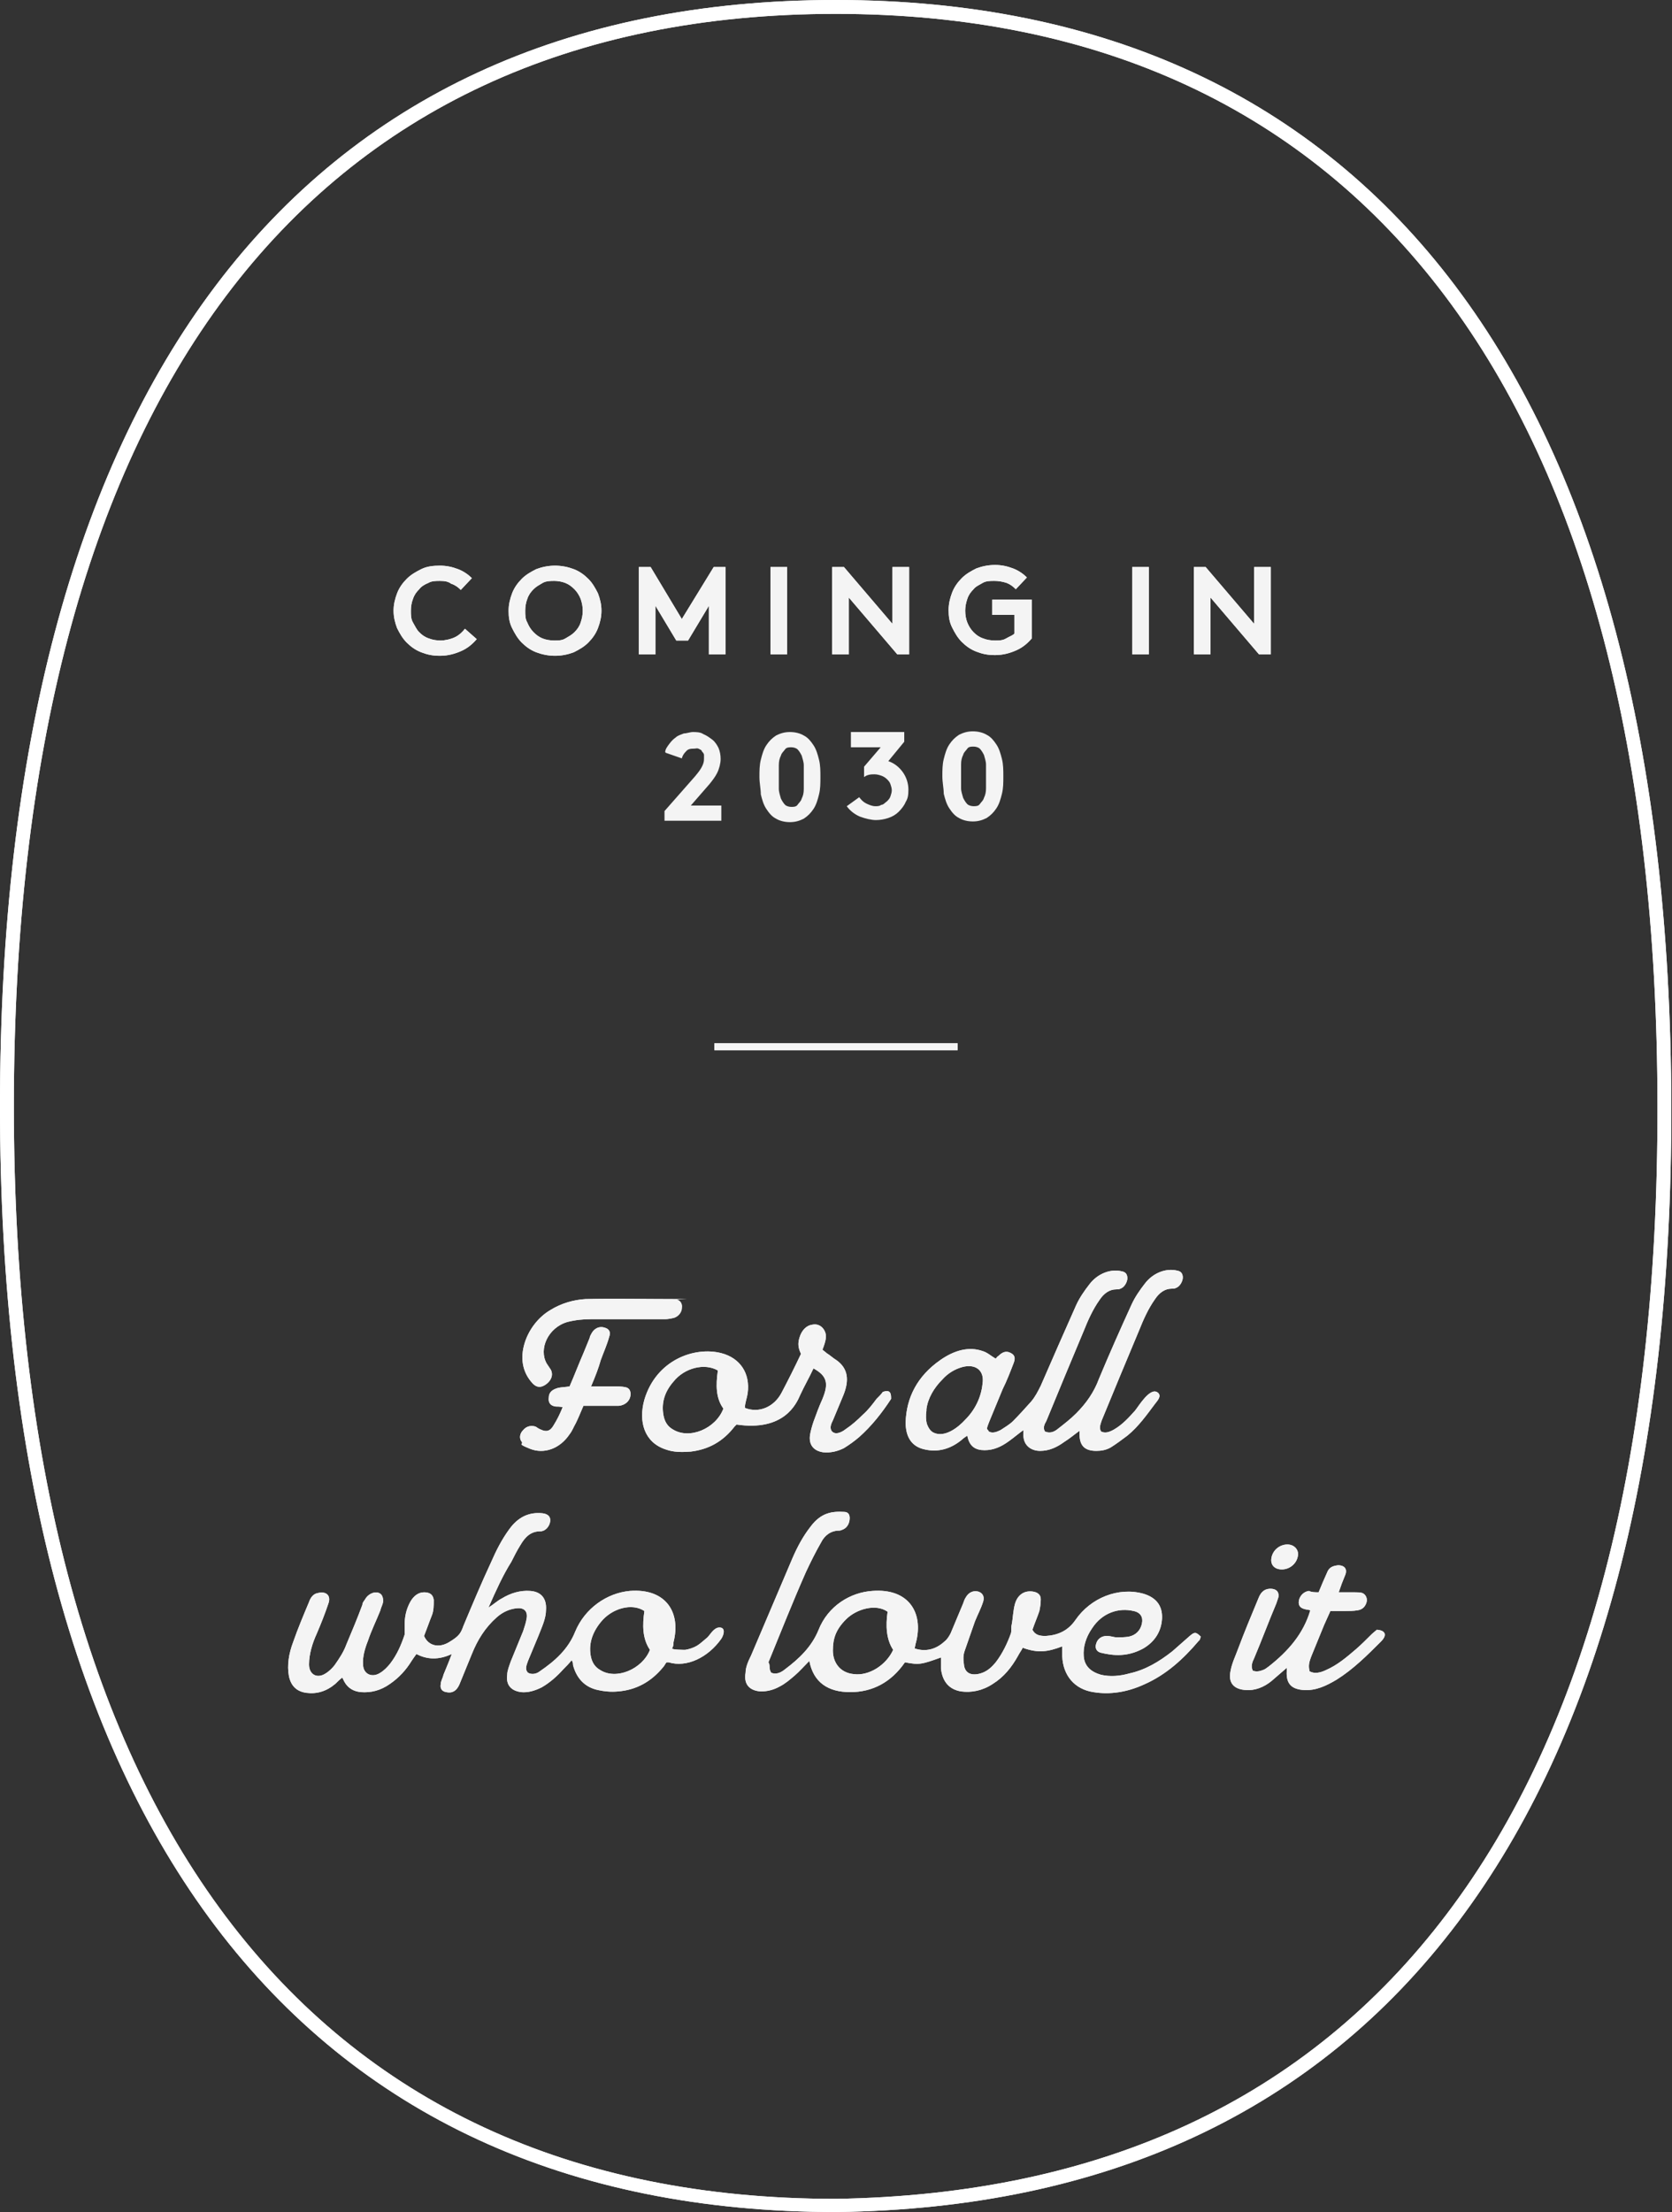
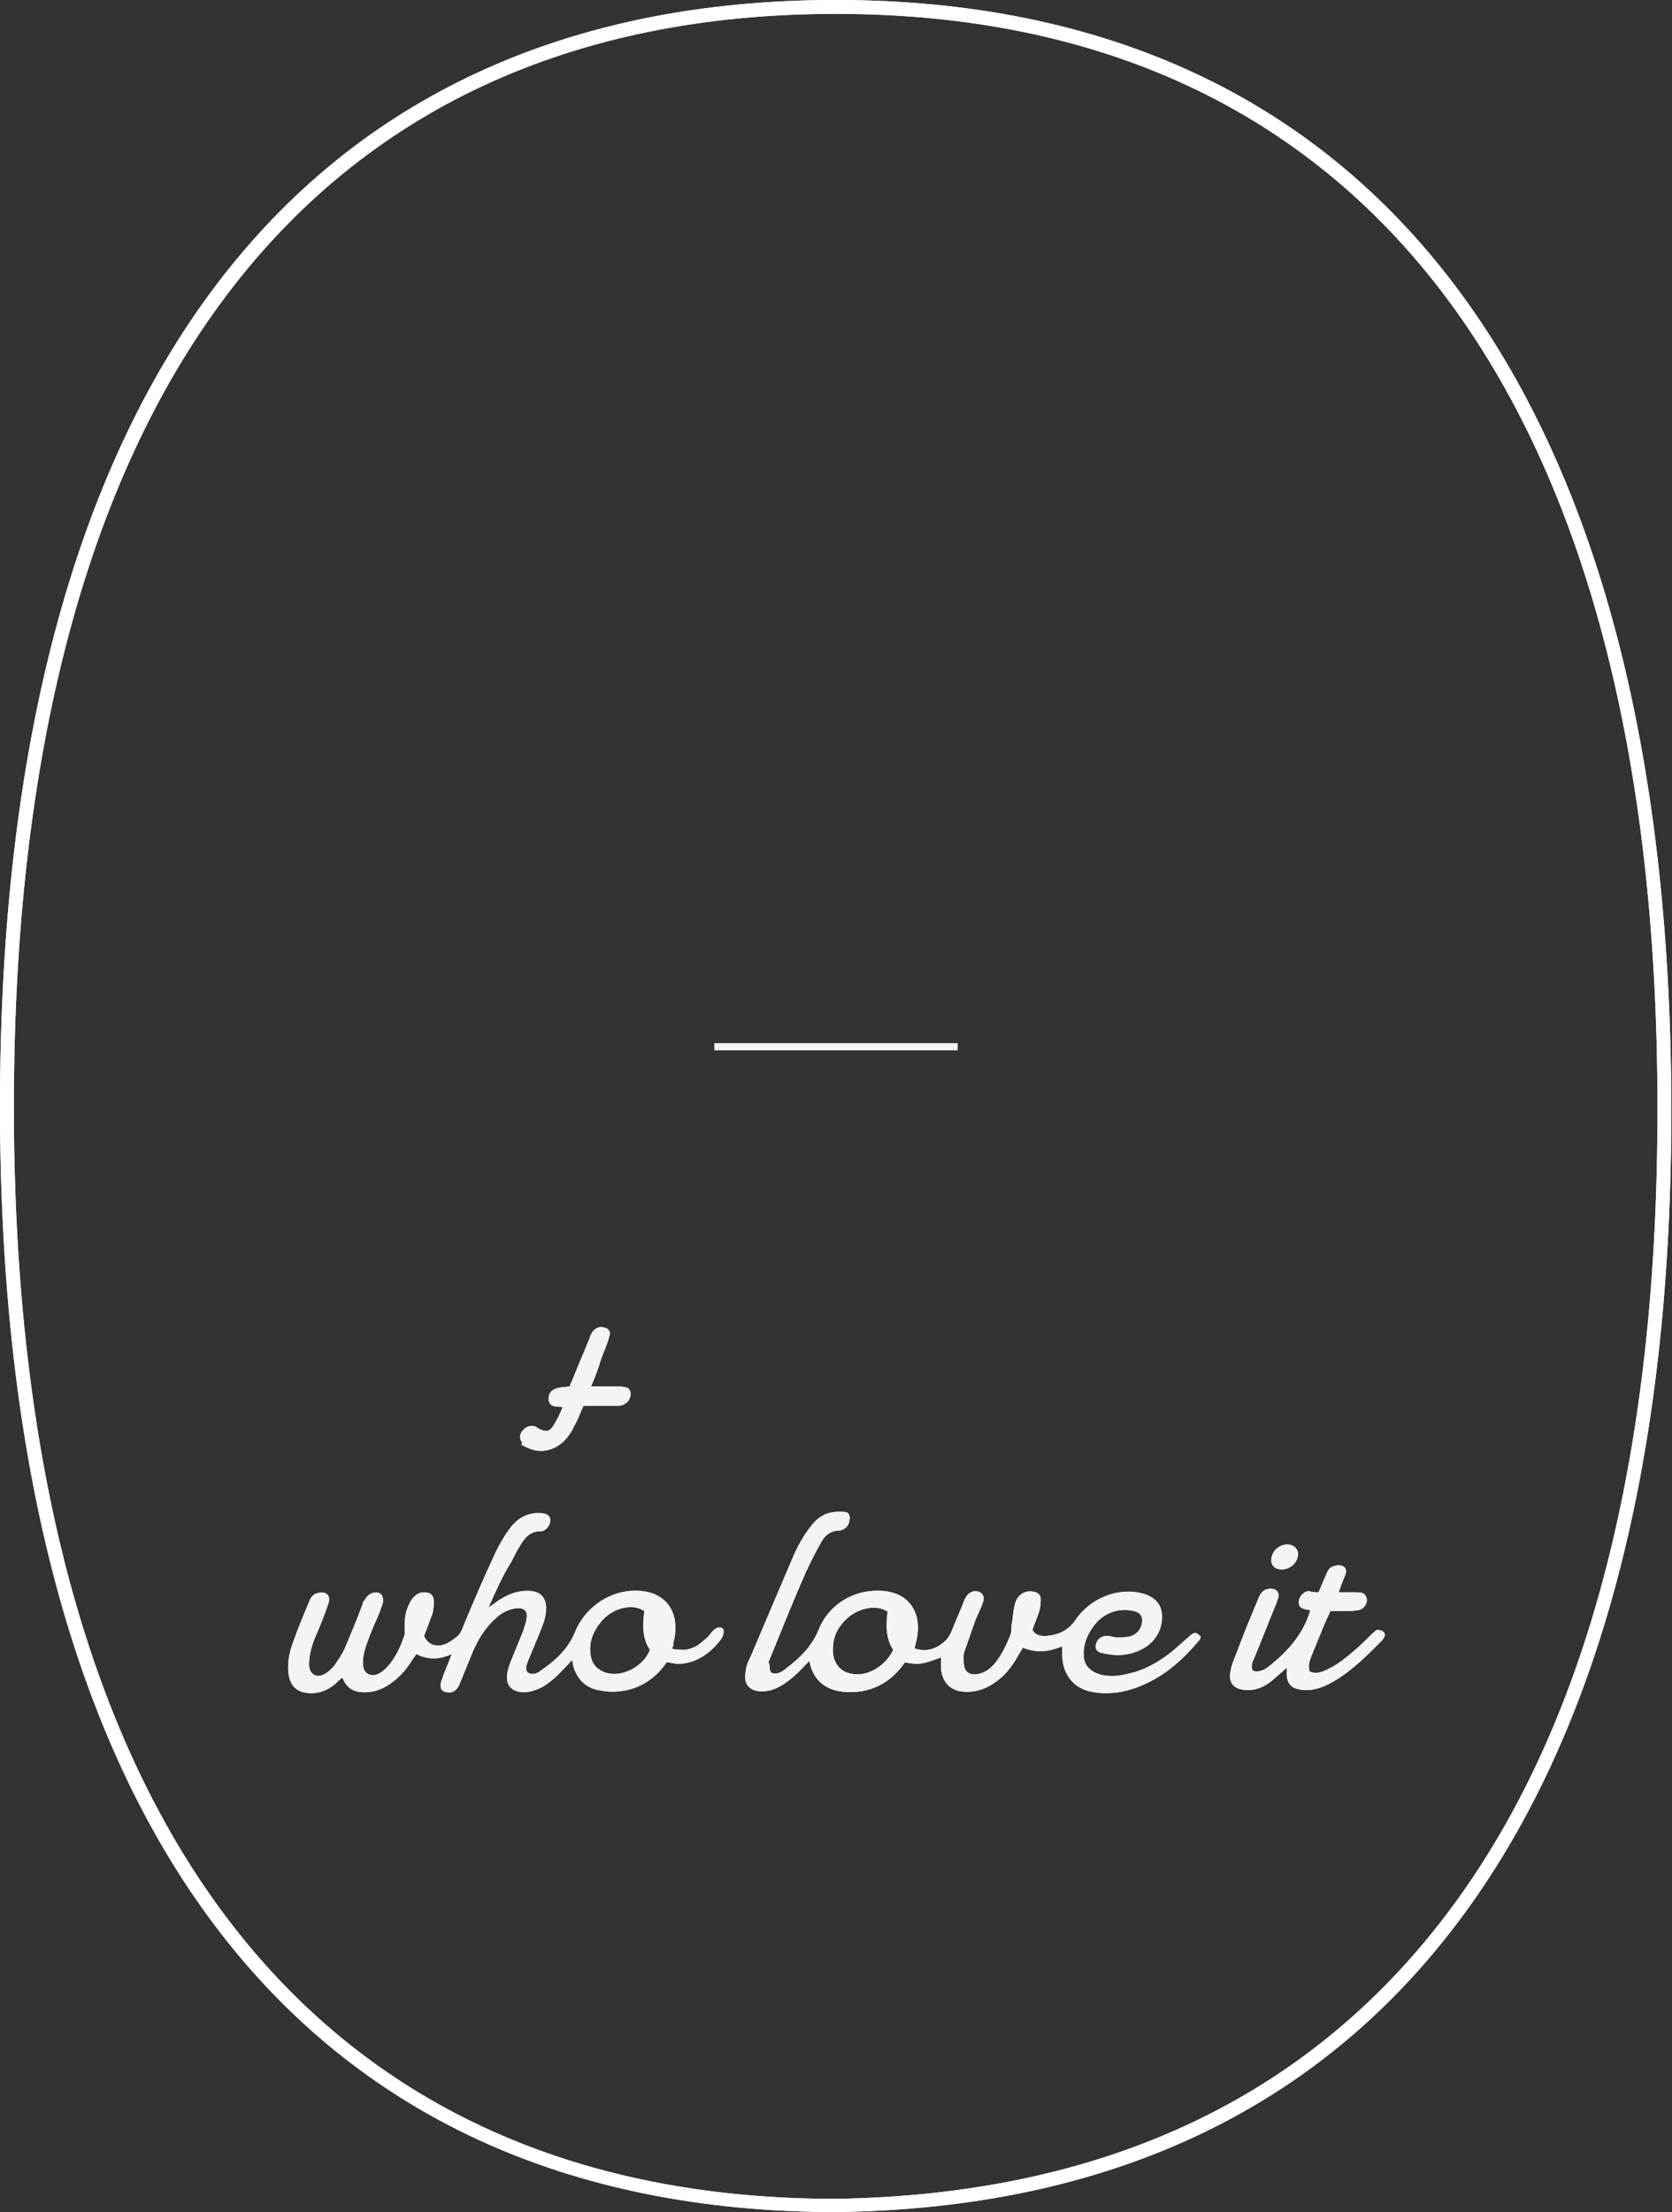
<svg xmlns="http://www.w3.org/2000/svg" version="1.1" viewBox="0 0 241.3 319.1">
  <rect x="0" y="0" width="241.3" height="319.1" fill="#333333" stroke="none" />
  <defs>
    <style>
      .cls-1 {
        fill: #f4f4f4;
      }

      .cls-2 {
        fill: none;
        stroke: #f4f4f4;
        stroke-miterlimit: 10;
      }

      .cls-3 {
        fill: #fff;
      }
    </style>
  </defs>
  <g>
    <g id="Layer_1">
      <path class="cls-2" d="M103.1,151h35.1" />
-       <path class="cls-1" d="M63.5,83.8c-.6,0-1.2,0-1.7.3-.5.2-1,.5-1.3.9-.4.4-.7.8-.9,1.4-.2.5-.3,1.1-.3,1.7s0,1.2.3,1.7.5,1,.9,1.4.8.7,1.4.9c.5.2,1.1.3,1.7.3s1.5-.2,2.1-.5,1.1-.8,1.4-1.2l1.7,1.5c-.6.7-1.3,1.3-2.2,1.7s-1.9.7-3.1.7-1.9-.2-2.7-.5-1.5-.8-2.1-1.4-1-1.3-1.4-2.1c-.3-.8-.5-1.6-.5-2.5s.2-1.7.5-2.5.8-1.5,1.4-2.1,1.3-1,2.1-1.4,1.7-.5,2.7-.5,1.8.2,2.6.5,1.5.8,2,1.3l-1.6,1.7c-.4-.4-.8-.7-1.4-.9-.4-.3-.9-.4-1.6-.4ZM73.4,88.1c0-.9.2-1.7.5-2.5s.8-1.5,1.4-2.1,1.3-1,2.1-1.4c.8-.3,1.7-.5,2.7-.5s1.9.2,2.7.5c.8.3,1.5.8,2.1,1.4s1,1.3,1.4,2.1c.3.8.5,1.6.5,2.5s-.2,1.7-.5,2.5-.8,1.5-1.4,2.1-1.3,1-2.1,1.4c-.8.3-1.7.5-2.7.5s-1.9-.2-2.7-.5c-.8-.3-1.5-.8-2.1-1.4s-1-1.3-1.4-2.1-.5-1.6-.5-2.5ZM75.8,88.1c0,.6,0,1.2.3,1.7.2.5.5,1,.9,1.4s.8.7,1.3.9,1.1.3,1.7.3,1.1,0,1.6-.3.9-.5,1.3-.9.7-.8.9-1.4.3-1.1.3-1.7-.1-1.1-.3-1.7c-.2-.5-.5-1-.9-1.4s-.8-.7-1.3-.9-1.1-.3-1.6-.3-1.2,0-1.7.3-.9.5-1.3.9-.7.8-.9,1.4c-.2.5-.3,1.1-.3,1.7ZM98.4,89.3l4.6-7.5h1.7v12.6h-2.4v-7l-3,5h-1.7l-3-5v7h-2.4v-12.6h1.7s4.5,7.5,4.5,7.5ZM111.2,81.8h2.4v12.6h-2.4v-12.6ZM120.1,81.8h1.7l7,8.2v-8.2h2.4v12.6h-1.7l-7-8.2v8.2h-2.4s0-12.6,0-12.6ZM143.5,83.8c-.6,0-1.2,0-1.7.3s-1,.5-1.3.9c-.4.4-.7.8-.9,1.4s-.3,1.1-.3,1.7.1,1.2.3,1.7.5,1,.9,1.4.8.7,1.4.9c.5.2,1.1.3,1.7.3s1.1,0,1.6-.3.9-.4,1.2-.7v-2.7h-3.2v-2.2h5.7v5.6c-.6.7-1.3,1.3-2.2,1.7-.9.4-1.9.7-3.1.7s-1.9-.2-2.7-.5-1.5-.8-2.1-1.4-1-1.3-1.4-2.1-.5-1.6-.5-2.5.2-1.7.5-2.5.8-1.5,1.4-2.1,1.3-1,2.1-1.4c.8-.3,1.7-.5,2.7-.5s1.8.2,2.6.5,1.5.8,2,1.3l-1.6,1.7c-.4-.4-.8-.7-1.3-.9-.6-.2-1.2-.3-1.8-.3h0ZM163.4,81.8h2.4v12.6h-2.4v-12.6ZM172.3,81.8h1.7l7,8.2v-8.2h2.4v12.6h-1.7l-7-8.2v8.2h-2.4v-12.6ZM75.7,193.8c.6-2,2-3.8,3.7-4.8,1.6-1,3.4-1.5,5.1-1.6,4.2-.1,8.4,0,12.6,0s.4,0,.6.1c.5.1.8.6.7,1.2,0,.6-.5,1.2-1.1,1.4-.4.1-.9.2-1.3.2h-10.7c-1.1,0-2.2.1-3.4.4-2.8.8-4.2,3.9-3,6l.6.9c.4.8,0,1.6-.7,2.1-.7.5-1.3.5-1.9-.1-1.6-1.7-1.8-3.8-1.2-5.8h0ZM150.8,206.5c.7.3,1.3.1,1.9-.4.9-.7,1.8-1.4,2.6-2.2,1.5-1.5,2.6-3.1,3.3-5,1.5-3.6,3.1-7.2,4.7-10.7.5-1.1,1.2-2.1,1.9-3,1.2-1.6,3.1-2.3,4.7-1.9.6.1.8.5.8,1s-.4,1.3-1,1.5c-.2.1-.4.1-.6.1-1,0-1.8.6-2.4,1.5-1,1.4-1.7,3-2.3,4.5-1.8,4.3-3.6,8.6-5.4,13-.2.6-.4,1.1-.1,1.6.6.3,1.2.1,1.9-.3,1.2-.7,2.1-1.7,3-2.7.5-.6,2.2-3.5,3.3-2.6.6.5-.1,1.2-.4,1.6-1.2,1.6-2.4,3.3-4,4.6-.8.6-1.6,1.2-2.4,1.7-.7.4-1.4.5-2.1.5-1.7,0-2.4-.8-2.4-2.4v-.5c-.7.5-1.4,1.1-2.2,1.6-1.1.8-2.2,1.3-3.5,1.3s-2.5-.8-2.4-2.5v-.5c-.7.5-1.4,1.1-2.1,1.6-1.1.8-2.2,1.3-3.5,1.3s-2.2-.5-2.5-2.1c-.3.2-.6.4-.8.6-1.7,1.4-3.5,1.8-5.3,1.4-2-.4-2.8-1.9-2.8-3.9.1-3.6,1.7-6.7,5-9,2-1.4,4.1-2,6.1-1.3.7.2,1.2.7,1.9,1.1.1-.1.2-.3.4-.4.6-.6,1.1-.7,1.6-.5.7.3.9.7.6,1.5-.5,1.3-1,2.6-1.6,3.8-.6,1.5-1.3,3.1-1.9,4.6s-.3,1-.1,1.5c.5.3,1.1.1,1.7-.2.6-.4,1.3-.8,1.8-1.3.9-.9,1.7-1.8,2.6-2.8.6-.7,1-1.5,1.4-2.3,1.7-3.9,3.4-7.8,5.1-11.6.5-1.1,1.2-2.1,1.9-3,1.2-1.6,3.1-2.3,4.7-1.9.6.1.8.5.8,1s-.4,1.3-1,1.5c-.2.1-.4.1-.6.1-1,0-1.8.6-2.4,1.5-1,1.4-1.7,3-2.3,4.5-1.8,4.3-3.6,8.6-5.4,13-.3.5-.5,1-.2,1.5h0ZM133.7,203.3v.2c-.1.6-.1,1.4.1,2,.2.5.5,1,1,1.2,1.6.7,3.5-.8,4.5-1.9,1.4-1.4,2.3-3.2,2.5-5.2.3-1.9-1-2.9-2.9-2.4-1.1.3-2.1.9-2.9,1.8-1.2,1.2-2.1,2.7-2.3,4.3h0ZM127.4,200.8c-.2.3-.5.6-.9,1-.6.8-1.2,1.6-2,2.3-.8.8-1.6,1.5-2.5,2.1-.5.4-1.5.9-2,.2-.3-.5,0-1.1.2-1.5l1.5-3.6c.9-2.2.7-3.9-1-5.1-.5-.3-.9-.7-1.4-1-.2-.2-.4-.3-.6-.5.5-1.3.6-1.9.4-2.5-.3-.8-1-1.3-1.9-1.1-.8.1-1.5.8-1.8,1.8-.3.9-.2,1.6.2,2.4-.9,1.9-1.8,3.7-2.8,5.6-1.1,2.1-3.3,3-5.3,2.2,0-.7.3-1.4.4-2.1.4-2.9-1.1-5.1-3.8-5.8-3.9-1-9.4,1-11.1,6.7-.9,3.2,0,6.2,3.1,7.2,1.1.4,2.3.4,3.6.3,2.5-.3,4.6-1.4,6.3-3.6l.3-.3c6.8,1,8.6-2.9,9.2-4.3.6-1.3,1.3-2.5,1.9-3.8,2,1.1,2.2,2.2,1.3,4.4-.5,1.1-.9,2.2-1.3,3.3-.2.6-.4,1.3-.5,1.9-.2,1.4.5,2.3,1.9,2.5,1,.1,2-.1,3-.6.8-.5,1.5-1,2.2-1.6,1.8-1.6,3.3-3.5,4.6-5.5v-.2c0-.9-.4-1.1-1.2-.8h0ZM97.1,206.2c-.7-.4-1.1-1-1.3-1.8-.4-1.8,0-3.5,1.4-5.1,1.6-2,4.5-2.7,6.4-1.6-.3,2.1-.3,4,.8,5.5-1.1,2.9-4.9,4.5-7.3,3h0ZM96,108.5c0-.4.3-.8.6-1.2.3-.4.6-.7.9-.9.3-.3.7-.4,1.2-.6.4,0,.9-.2,1.3-.2s1.1,0,1.5.3c.5.2.9.5,1.3.8s.7.8.9,1.2c.2.5.3,1,.3,1.6s-.2,1.4-.5,2-.7,1.1-1.1,1.6l-2.7,3.1h4.4v2.2h-8.2v-1.4l4.4-5c.5-.6.8-1,1-1.4s.3-.7.3-1.1,0-.4,0-.6-.2-.4-.3-.5c0-.2-.3-.3-.5-.4s-.4,0-.7,0-.8,0-1.1.4c-.3.3-.5.6-.6,1l-2.3-.8ZM109.6,112.1c0-.9,0-1.7.2-2.5.2-.8.4-1.5.8-2.1s.8-1,1.4-1.4c.6-.3,1.2-.5,2-.5s1.5.2,2,.5c.6.3,1,.8,1.4,1.4s.6,1.3.8,2.1c.2.8.2,1.6.2,2.5s0,1.7-.2,2.5c-.2.8-.4,1.5-.8,2.1s-.8,1-1.4,1.4c-.6.3-1.2.5-2,.5s-1.5-.2-2-.5c-.6-.3-1-.8-1.4-1.4s-.6-1.3-.8-2.1c0-.8-.2-1.6-.2-2.5ZM116,112.1c0-.6,0-1.1,0-1.7,0-.5-.2-1-.3-1.4-.2-.4-.4-.7-.6-.9s-.6-.3-.9-.3-.7,0-.9.3-.5.5-.6.9c-.2.4-.3.8-.3,1.4,0,.5,0,1.1,0,1.7s0,1.2,0,1.7.2,1,.3,1.4c.2.4.4.7.6.9s.6.3.9.3.7,0,.9-.3.5-.5.6-.9c.2-.4.3-.8.3-1.4s0-1.1,0-1.7ZM124,115c.3.4.6.7,1,.9.4.2.9.4,1.3.4s.6,0,.9-.2c.3,0,.5-.3.8-.5.2-.2.4-.4.5-.7.1-.3.2-.6.2-.9s-.1-.6-.2-.9c-.1-.3-.3-.5-.5-.7s-.5-.4-.8-.5-.6-.2-1-.2-1,0-1.5.4v-1.5l2.4-2.8h-4.3v-2.2h7.7v1.4l-2.3,2.8c.9.3,1.6.9,2.1,1.6s.8,1.6.8,2.5-.1,1.3-.4,1.8c-.2.5-.6,1-1,1.4s-.9.7-1.5.9c-.6.2-1.2.3-1.8.3s-1.5-.2-2.3-.5c-.7-.3-1.4-.8-1.9-1.5l1.8-1.3h0ZM136,112c0-.9,0-1.7.2-2.5.2-.8.4-1.5.8-2.1s.8-1,1.4-1.4c.6-.3,1.2-.5,2-.5s1.5.2,2,.5c.6.3,1,.8,1.4,1.4s.6,1.3.8,2.1c.2.8.2,1.6.2,2.5s0,1.7-.2,2.5c-.2.8-.4,1.5-.8,2.1s-.8,1-1.4,1.4c-.6.3-1.2.5-2,.5s-1.5-.2-2-.5c-.6-.3-1-.8-1.4-1.4s-.6-1.3-.8-2.1c0-.8-.2-1.6-.2-2.5ZM142.3,112c0-.6,0-1.1,0-1.7,0-.5-.2-1-.3-1.4-.2-.4-.4-.7-.6-.9s-.6-.3-.9-.3-.7,0-.9.3-.5.5-.6.9c-.2.4-.3.8-.3,1.4,0,.5,0,1.1,0,1.7s0,1.2,0,1.7.2,1,.3,1.4c.2.4.4.7.6.9s.6.3.9.3.7,0,.9-.3.5-.5.6-.9c.2-.4.3-.8.3-1.4s0-1.1,0-1.7Z" />
      <path class="cls-1" d="M85.3,200h3.3c.5,0,1.1,0,1.6.1.6.1.8.5.8,1,0,.9-.7,1.6-1.7,1.7h-5.1c-.4.9-.7,1.7-1.1,2.5-.3.5-.5,1.1-.9,1.6-1.4,2.1-3.7,2.9-5.7,2.1s-.9-.6-1.2-1c-.4-.5-.3-1.2.2-1.7.5-.6,1.2-.7,1.8-.5.2.1.4.3.7.4.8.4,1.4.3,1.9-.6.5-.8.9-1.6,1.3-2.6-.4-.1-.7-.1-1-.1-.8-.1-1.1-.6-1-1.3,0-.8.6-1.2,1.4-1.4.5-.1,1-.1,1.6-.2.7-1.6,1.3-3.2,2-4.8.3-.7.6-1.5.9-2.2,0-.2.2-.5.3-.7.4-.7,1.1-1,1.8-.8.7.2,1,.6.7,1.4-.3,1.1-.8,2.2-1.2,3.3-.3,1.1-.8,2.4-1.4,3.8h0ZM111.3,241.3c.7.3,1.4,0,2-.5,2-1.5,3.8-3.2,4.8-5.6,1.4-3.6,4.7-5.5,7.8-5.7,5.2-.4,7.4,3.1,6.3,7.4-.1.3-.1.5-.2.9,1.5.5,3,.2,4.3-1,.4-.3.7-.8.9-1.2.6-1.4,1.2-2.9,1.8-4.3.1-.3.2-.6.4-.9.4-.7,1.1-1,1.8-.8.6.2.9.7.7,1.4-.3,1-.8,1.9-1.2,2.9-.5,1.4-1,2.9-1.5,4.3-.2.6-.2,1.2-.1,1.8.1,1.6,1.4,1.8,2.7,1.3.8-.3,1.4-.9,1.9-1.5,1-1.3,1.7-2.8,2.2-4.2.1-.4,0-.8.1-1.2.2-1,.2-2.1.5-3.1.4-1.3,1.4-1.9,2.6-1.7.6.1,1.1.4,1.1,1.1s-.1,1.2-.2,1.7c-.3.9-.7,1.8-1,2.7.4.8,1.1.9,1.9.9,1.7-.1,3.2-.7,4.3-2.3,2.2-3.2,6.2-4.8,9.8-3.8,1.7.5,2.8,1.6,2.7,3.6-.1,1.8-1,3.3-2.7,4.3-2.2,1.2-4.2,1.1-6.2.6-.6-.2-.8-.7-.6-1.3.2-.7.8-1.1,1.5-1.1s1,.2,1.5.2,1.1,0,1.7-.1c1-.2,1.7-.9,1.9-1.9.2-.9-.2-1.6-1.2-1.8-2.1-.5-4.5.2-6,2.5-.9,1.3-1.3,2.7-1.2,4,.1,1.5,1.1,2.3,2.5,2.7,1.3.3,2.7.2,4.1-.2,2.3-.5,4.3-1.7,6.2-3.2.8-.7,1.6-1.4,2.5-2.2.7-.6.9-.6,1.6.1-.1.2-.1.5-.3.6-2.2,2.6-4.7,4.9-7.9,6.3-2.4,1.1-4.9,1.5-7.3,1.1-2.7-.4-4.4-2.4-4.5-5.2v-1.4c-2.1.8-3.5,1-5.7.2-.2.4-.5.8-.7,1.2-.9,1.6-2,3-3.6,4-1.5,1-3.1,1.3-4.6,1.1-1.8-.3-2.7-1.5-2.9-3.3v-1.6c-2.8,1-3.1,1.1-5.2.7-2,2.9-4.7,4.3-7.9,4.3s-5.3-1.4-5.9-4.5c-.7.7-1.4,1.5-2.1,2.1s-1.4,1.2-2.2,1.6c-.9.5-1.8.7-2.7.7-1.6-.1-2.5-1-2.2-2.7,0-.8.4-1.7.8-2.5l6-14.1c.7-1.6,1.5-3.1,2.6-4.5,1.5-2,3.1-2.2,4.8-2.1.7,0,.9.5.8,1.2s-.5,1.2-1.1,1.4c0,0-.2.1-.4.1-1.2,0-2.1.7-2.6,1.7-.8,1.4-1.5,2.8-2.2,4.3-1.9,4.3-3.6,8.6-5.4,13,.3.4,0,.9.4,1.5h0ZM128.1,232.5c-1.7-1.2-4.5-.4-6,1.1s-1.9,2.8-1.9,4.5,1,3.2,3,3.4c2.2.3,4.7-1.3,5.7-3.5-1-1.5-1.1-3.5-.8-5.5ZM70.5,231.9c.8-.5,1.3-1,1.9-1.3,1.3-.8,2.7-1.2,4.1-1.1,1.6.1,2.4,1.1,2.3,2.7,0,1.3-.6,2.5-1.1,3.8l-1.5,3.6c-.2.6-.5,1.2,0,1.7.5.3,1.2.2,1.7-.2,2.2-1.5,4.1-3.2,5.1-5.7,1.4-3.4,4.6-5.6,7.9-5.9,5.2-.4,7.4,3.1,6.3,7.4,0,.3,0,.5-.2.9,0,.2,1.7.2,1.9.2.6-.1,1.2-.3,1.7-.6s1-.8,1.5-1.2c.4-.4.8-1.2,1.5-1.4,1.2-.2.9,1,.5,1.6-1.9,2.7-5,4.2-7.6,3.4h-.3c-.2.2-.3.5-.5.7-1.8,2.2-4,3.3-6.5,3.5-1,.1-2,0-2.9-.2-1.9-.4-3.1-1.7-3.6-3.6,0-.2,0-.4-.2-.7-.4.5-.8.9-1.2,1.3-.9,1-1.9,1.9-3.1,2.6-1,.5-2,.8-3,.7-1.5-.2-2.2-1.1-2-2.5,0-.6.3-1.3.5-1.9.6-1.5,1.2-2.9,1.8-4.4.2-.6.4-1.2.5-1.8.2-1.1-.4-1.6-1.4-1.5s-2,.5-2.9,1.3c-1.7,1.5-2.8,3.3-3.6,5.3-.6,1.5-1.2,2.9-1.8,4.4-.4.9-1,1.3-1.9,1.1-.6-.1-.9-.5-.8-1.1,0-.5.3-.9.4-1.4.4-1,.8-1.9,1.2-3-1.9.9-3.6.8-5.1,0-.3.4-.5.7-.7,1-.8,1.3-1.8,2.4-3.1,3.3-1.4,1-2.8,1.3-4.2,1.2-1.1-.1-1.9-.6-2.4-1.5l-.3-.6c-.4.3-.7.6-1,.9-1.3,1.1-2.7,1.5-4.2,1.3-1.4-.2-2.2-1-2.5-2.4-.3-1.6,0-3.3.6-4.9.7-2,1.5-3.9,2.3-5.8.2-.6.6-1.2,1.3-1.3,1.2-.3,1.9.4,1.5,1.5-.5,1.5-1.1,3-1.7,4.4-.6,1.3-1.1,2.9-1.1,4.4s1.2,2.1,2.4,1.3c.5-.3,1-.8,1.3-1.2.7-1,1.3-1.9,1.7-3,.8-1.9,1.6-3.8,2.3-5.7,0-.3.2-.5.4-.8.5-.9,1.7-1.3,2.3-.7.2.2.3.6.3.9,0,.5-.3.9-.4,1.4-.6,1.5-1.3,2.9-1.8,4.4-.4,1-.8,2.3-.7,3.4,0,1.4,1.3,2,2.5,1.2.5-.3,1-.8,1.4-1.3,1-1.3,1.6-2.7,2.1-4.2,0-.5,0-.9,0-1.4,0-1.1.2-2.2.8-3.3.5-.9,1.2-1.4,2-1.4s1.3.3,1.4,1.1c0,.8,0,1.6-.3,2.3-.4,1-.7,1.9-1.1,2.9.6,1.4,2.1,1.8,3.6.9s1.7-1.3,2.1-2.4c1.3-3.1,2.6-6.2,4-9.2.7-1.6,1.5-3.2,2.6-4.7,1.3-1.8,2.9-2.5,4.8-2.3.8.1,1.2.5,1.1,1.2s-.7,1.4-1.4,1.4c-1.4,0-2.2.8-2.9,2-.5.8-.9,1.6-1.3,2.4-1.2,1.9-2.2,4.1-3.3,6.6h0ZM93.8,238c-1.1-1.6-1.1-3.6-.8-5.6-1.8-1.2-4.7-.4-6.3,1.6-1.3,1.6-1.8,3.3-1.4,5.1.2.8.6,1.4,1.3,1.8,2.3,1.5,6.1-.1,7.2-2.9h0ZM190.3,229.7c.4-1,.8-1.9,1.2-2.8.3-.8.8-1,1.6-1.1,1,0,1.4.6,1,1.5-.3.7-.6,1.5-.9,2.4h2.3c.4,0,.8,0,1.1.1.5.2.8.8.6,1.4-.2.6-.6,1-1.3,1.1-.6.1-1.2.1-1.8.1h-2.1c-.3.7-.6,1.3-.9,2-.6,1.5-1.2,2.9-1.8,4.4-.4,1-.5,1.5-.3,2.3.7.4,1.6.2,2.4-.2,1.6-.7,2.9-1.8,4.3-3,.8-.7,1.5-1.4,2.2-2.1.3-.3.6-.5.8-.7,1.3.1,1.5.8.6,1.7-2,2-4,4-6.4,5.5-1.5.9-3,1.6-4.7,1.5-1.8-.1-2.6-.9-2.5-2.7v-.5c-.8.7-1.5,1.3-2.2,1.9-1.1.9-2.4,1.4-3.7,1.3-1.7-.1-2.6-1-2.2-2.8.2-1.1.7-2.1,1.1-3.2.9-2.4,1.9-4.8,2.9-7.2.4-1.1,1.1-1.5,2-1.4.7.1,1,.5.9,1.2l-.3.9c-1.1,2.6-2.1,5.3-3.2,7.9-.3.6-.5,1.2-.2,1.8.5.2,1,.1,1.5-.1.3-.1.5-.3.8-.5,2.8-2.2,5-4.7,6-8.1-.3-.1-.6-.1-.9-.2-.7-.2-.9-.7-.7-1.4.2-.6.7-1.1,1.4-1.2.4.2.9.2,1.4.2h0ZM185.8,222.8c1,0,1.7.8,1.5,1.7-.2,1.1-1.2,1.9-2.3,1.9s-1.7-.7-1.5-1.7c.2-1.1,1.2-1.9,2.3-1.9Z" />
      <path class="cls-3" d="M120.7,319.1C42.8,319.1,0,262.5,0,159.6S42.8,0,120.6,0s120.4,56.7,120.6,159.6c.1,50.9-10.3,90.5-30.8,117.7-20.5,27.2-50.7,41.3-89.7,41.8h0ZM120.6,2C44.1,2,2,58,2,159.6s42.1,157.6,118.6,157.6c38.4-.6,68-14.4,88.2-41.1,20.3-26.8,30.5-66,30.4-116.5,0-101.6-42.2-157.6-118.6-157.6Z" />
      <path class="cls-2" d="M103.1,151h35.1" />
-       <path class="cls-1" d="M63.5,83.8c-.6,0-1.2,0-1.7.3-.5.2-1,.5-1.3.9-.4.4-.7.8-.9,1.4-.2.5-.3,1.1-.3,1.7s0,1.2.3,1.7.5,1,.9,1.4.8.7,1.4.9c.5.2,1.1.3,1.7.3s1.5-.2,2.1-.5,1.1-.8,1.4-1.2l1.7,1.5c-.6.7-1.3,1.3-2.2,1.7s-1.9.7-3.1.7-1.9-.2-2.7-.5-1.5-.8-2.1-1.4-1-1.3-1.4-2.1c-.3-.8-.5-1.6-.5-2.5s.2-1.7.5-2.5.8-1.5,1.4-2.1,1.3-1,2.1-1.4,1.7-.5,2.7-.5,1.8.2,2.6.5,1.5.8,2,1.3l-1.6,1.7c-.4-.4-.8-.7-1.4-.9-.4-.3-.9-.4-1.6-.4ZM73.4,88.1c0-.9.2-1.7.5-2.5s.8-1.5,1.4-2.1,1.3-1,2.1-1.4c.8-.3,1.7-.5,2.7-.5s1.9.2,2.7.5c.8.3,1.5.8,2.1,1.4s1,1.3,1.4,2.1c.3.8.5,1.6.5,2.5s-.2,1.7-.5,2.5-.8,1.5-1.4,2.1-1.3,1-2.1,1.4c-.8.3-1.7.5-2.7.5s-1.9-.2-2.7-.5c-.8-.3-1.5-.8-2.1-1.4s-1-1.3-1.4-2.1-.5-1.6-.5-2.5ZM75.8,88.1c0,.6,0,1.2.3,1.7.2.5.5,1,.9,1.4s.8.7,1.3.9,1.1.3,1.7.3,1.1,0,1.6-.3.9-.5,1.3-.9.7-.8.9-1.4.3-1.1.3-1.7-.1-1.1-.3-1.7c-.2-.5-.5-1-.9-1.4s-.8-.7-1.3-.9-1.1-.3-1.6-.3-1.2,0-1.7.3-.9.5-1.3.9-.7.8-.9,1.4c-.2.5-.3,1.1-.3,1.7ZM98.4,89.3l4.6-7.5h1.7v12.6h-2.4v-7l-3,5h-1.7l-3-5v7h-2.4v-12.6h1.7s4.5,7.5,4.5,7.5ZM111.2,81.8h2.4v12.6h-2.4v-12.6ZM120.1,81.8h1.7l7,8.2v-8.2h2.4v12.6h-1.7l-7-8.2v8.2h-2.4s0-12.6,0-12.6ZM143.5,83.8c-.6,0-1.2,0-1.7.3s-1,.5-1.3.9c-.4.4-.7.8-.9,1.4s-.3,1.1-.3,1.7.1,1.2.3,1.7.5,1,.9,1.4.8.7,1.4.9c.5.2,1.1.3,1.7.3s1.1,0,1.6-.3.9-.4,1.2-.7v-2.7h-3.2v-2.2h5.7v5.6c-.6.7-1.3,1.3-2.2,1.7-.9.4-1.9.7-3.1.7s-1.9-.2-2.7-.5-1.5-.8-2.1-1.4-1-1.3-1.4-2.1-.5-1.6-.5-2.5.2-1.7.5-2.5.8-1.5,1.4-2.1,1.3-1,2.1-1.4c.8-.3,1.7-.5,2.7-.5s1.8.2,2.6.5,1.5.8,2,1.3l-1.6,1.7c-.4-.4-.8-.7-1.3-.9-.6-.2-1.2-.3-1.8-.3h0ZM163.4,81.8h2.4v12.6h-2.4v-12.6ZM172.3,81.8h1.7l7,8.2v-8.2h2.4v12.6h-1.7l-7-8.2v8.2h-2.4v-12.6ZM75.7,193.8c.6-2,2-3.8,3.7-4.8,1.6-1,3.4-1.5,5.1-1.6,4.2-.1,8.4,0,12.6,0s.4,0,.6.1c.5.1.8.6.7,1.2,0,.6-.5,1.2-1.1,1.4-.4.1-.9.2-1.3.2h-10.7c-1.1,0-2.2.1-3.4.4-2.8.8-4.2,3.9-3,6l.6.9c.4.8,0,1.6-.7,2.1-.7.5-1.3.5-1.9-.1-1.6-1.7-1.8-3.8-1.2-5.8h0ZM150.8,206.5c.7.3,1.3.1,1.9-.4.9-.7,1.8-1.4,2.6-2.2,1.5-1.5,2.6-3.1,3.3-5,1.5-3.6,3.1-7.2,4.7-10.7.5-1.1,1.2-2.1,1.9-3,1.2-1.6,3.1-2.3,4.7-1.9.6.1.8.5.8,1s-.4,1.3-1,1.5c-.2.1-.4.1-.6.1-1,0-1.8.6-2.4,1.5-1,1.4-1.7,3-2.3,4.5-1.8,4.3-3.6,8.6-5.4,13-.2.6-.4,1.1-.1,1.6.6.3,1.2.1,1.9-.3,1.2-.7,2.1-1.7,3-2.7.5-.6,2.2-3.5,3.3-2.6.6.5-.1,1.2-.4,1.6-1.2,1.6-2.4,3.3-4,4.6-.8.6-1.6,1.2-2.4,1.7-.7.4-1.4.5-2.1.5-1.7,0-2.4-.8-2.4-2.4v-.5c-.7.5-1.4,1.1-2.2,1.6-1.1.8-2.2,1.3-3.5,1.3s-2.5-.8-2.4-2.5v-.5c-.7.5-1.4,1.1-2.1,1.6-1.1.8-2.2,1.3-3.5,1.3s-2.2-.5-2.5-2.1c-.3.2-.6.4-.8.6-1.7,1.4-3.5,1.8-5.3,1.4-2-.4-2.8-1.9-2.8-3.9.1-3.6,1.7-6.7,5-9,2-1.4,4.1-2,6.1-1.3.7.2,1.2.7,1.9,1.1.1-.1.2-.3.4-.4.6-.6,1.1-.7,1.6-.5.7.3.9.7.6,1.5-.5,1.3-1,2.6-1.6,3.8-.6,1.5-1.3,3.1-1.9,4.6s-.3,1-.1,1.5c.5.3,1.1.1,1.7-.2.6-.4,1.3-.8,1.8-1.3.9-.9,1.7-1.8,2.6-2.8.6-.7,1-1.5,1.4-2.3,1.7-3.9,3.4-7.8,5.1-11.6.5-1.1,1.2-2.1,1.9-3,1.2-1.6,3.1-2.3,4.7-1.9.6.1.8.5.8,1s-.4,1.3-1,1.5c-.2.1-.4.1-.6.1-1,0-1.8.6-2.4,1.5-1,1.4-1.7,3-2.3,4.5-1.8,4.3-3.6,8.6-5.4,13-.3.5-.5,1-.2,1.5h0ZM133.7,203.3v.2c-.1.6-.1,1.4.1,2,.2.5.5,1,1,1.2,1.6.7,3.5-.8,4.5-1.9,1.4-1.4,2.3-3.2,2.5-5.2.3-1.9-1-2.9-2.9-2.4-1.1.3-2.1.9-2.9,1.8-1.2,1.2-2.1,2.7-2.3,4.3h0ZM127.4,200.8c-.2.3-.5.6-.9,1-.6.8-1.2,1.6-2,2.3-.8.8-1.6,1.5-2.5,2.1-.5.4-1.5.9-2,.2-.3-.5,0-1.1.2-1.5l1.5-3.6c.9-2.2.7-3.9-1-5.1-.5-.3-.9-.7-1.4-1-.2-.2-.4-.3-.6-.5.5-1.3.6-1.9.4-2.5-.3-.8-1-1.3-1.9-1.1-.8.1-1.5.8-1.8,1.8-.3.9-.2,1.6.2,2.4-.9,1.9-1.8,3.7-2.8,5.6-1.1,2.1-3.3,3-5.3,2.2,0-.7.3-1.4.4-2.1.4-2.9-1.1-5.1-3.8-5.8-3.9-1-9.4,1-11.1,6.7-.9,3.2,0,6.2,3.1,7.2,1.1.4,2.3.4,3.6.3,2.5-.3,4.6-1.4,6.3-3.6l.3-.3c6.8,1,8.6-2.9,9.2-4.3.6-1.3,1.3-2.5,1.9-3.8,2,1.1,2.2,2.2,1.3,4.4-.5,1.1-.9,2.2-1.3,3.3-.2.6-.4,1.3-.5,1.9-.2,1.4.5,2.3,1.9,2.5,1,.1,2-.1,3-.6.8-.5,1.5-1,2.2-1.6,1.8-1.6,3.3-3.5,4.6-5.5v-.2c0-.9-.4-1.1-1.2-.8h0ZM97.1,206.2c-.7-.4-1.1-1-1.3-1.8-.4-1.8,0-3.5,1.4-5.1,1.6-2,4.5-2.7,6.4-1.6-.3,2.1-.3,4,.8,5.5-1.1,2.9-4.9,4.5-7.3,3h0Z" />
      <path class="cls-1" d="M85.3,200h3.3c.5,0,1.1,0,1.6.1.6.1.8.5.8,1,0,.9-.7,1.6-1.7,1.7h-5.1c-.4.9-.7,1.7-1.1,2.5-.3.5-.5,1.1-.9,1.6-1.4,2.1-3.7,2.9-5.7,2.1s-.9-.6-1.2-1c-.4-.5-.3-1.2.2-1.7.5-.6,1.2-.7,1.8-.5.2.1.4.3.7.4.8.4,1.4.3,1.9-.6.5-.8.9-1.6,1.3-2.6-.4-.1-.7-.1-1-.1-.8-.1-1.1-.6-1-1.3,0-.8.6-1.2,1.4-1.4.5-.1,1-.1,1.6-.2.7-1.6,1.3-3.2,2-4.8.3-.7.6-1.5.9-2.2,0-.2.2-.5.3-.7.4-.7,1.1-1,1.8-.8.7.2,1,.6.7,1.4-.3,1.1-.8,2.2-1.2,3.3-.3,1.1-.8,2.4-1.4,3.8h0ZM111.3,241.3c.7.3,1.4,0,2-.5,2-1.5,3.8-3.2,4.8-5.6,1.4-3.6,4.7-5.5,7.8-5.7,5.2-.4,7.4,3.1,6.3,7.4-.1.3-.1.5-.2.9,1.5.5,3,.2,4.3-1,.4-.3.7-.8.9-1.2.6-1.4,1.2-2.9,1.8-4.3.1-.3.2-.6.4-.9.4-.7,1.1-1,1.8-.8.6.2.9.7.7,1.4-.3,1-.8,1.9-1.2,2.9-.5,1.4-1,2.9-1.5,4.3-.2.6-.2,1.2-.1,1.8.1,1.6,1.4,1.8,2.7,1.3.8-.3,1.4-.9,1.9-1.5,1-1.3,1.7-2.8,2.2-4.2.1-.4,0-.8.1-1.2.2-1,.2-2.1.5-3.1.4-1.3,1.4-1.9,2.6-1.7.6.1,1.1.4,1.1,1.1s-.1,1.2-.2,1.7c-.3.9-.7,1.8-1,2.7.4.8,1.1.9,1.9.9,1.7-.1,3.2-.7,4.3-2.3,2.2-3.2,6.2-4.8,9.8-3.8,1.7.5,2.8,1.6,2.7,3.6-.1,1.8-1,3.3-2.7,4.3-2.2,1.2-4.2,1.1-6.2.6-.6-.2-.8-.7-.6-1.3.2-.7.8-1.1,1.5-1.1s1,.2,1.5.2,1.1,0,1.7-.1c1-.2,1.7-.9,1.9-1.9.2-.9-.2-1.6-1.2-1.8-2.1-.5-4.5.2-6,2.5-.9,1.3-1.3,2.7-1.2,4,.1,1.5,1.1,2.3,2.5,2.7,1.3.3,2.7.2,4.1-.2,2.3-.5,4.3-1.7,6.2-3.2.8-.7,1.6-1.4,2.5-2.2.7-.6.9-.6,1.6.1-.1.2-.1.5-.3.6-2.2,2.6-4.7,4.9-7.9,6.3-2.4,1.1-4.9,1.5-7.3,1.1-2.7-.4-4.4-2.4-4.5-5.2v-1.4c-2.1.8-3.5,1-5.7.2-.2.4-.5.8-.7,1.2-.9,1.6-2,3-3.6,4-1.5,1-3.1,1.3-4.6,1.1-1.8-.3-2.7-1.5-2.9-3.3v-1.6c-2.8,1-3.1,1.1-5.2.7-2,2.9-4.7,4.3-7.9,4.3s-5.3-1.4-5.9-4.5c-.7.7-1.4,1.5-2.1,2.1s-1.4,1.2-2.2,1.6c-.9.5-1.8.7-2.7.7-1.6-.1-2.5-1-2.2-2.7,0-.8.4-1.7.8-2.5l6-14.1c.7-1.6,1.5-3.1,2.6-4.5,1.5-2,3.1-2.2,4.8-2.1.7,0,.9.5.8,1.2s-.5,1.2-1.1,1.4c0,0-.2.1-.4.1-1.2,0-2.1.7-2.6,1.7-.8,1.4-1.5,2.8-2.2,4.3-1.9,4.3-3.6,8.6-5.4,13,.3.4,0,.9.4,1.5h0ZM128.1,232.5c-1.7-1.2-4.5-.4-6,1.1s-1.9,2.8-1.9,4.5,1,3.2,3,3.4c2.2.3,4.7-1.3,5.7-3.5-1-1.5-1.1-3.5-.8-5.5ZM70.5,231.9c.8-.5,1.3-1,1.9-1.3,1.3-.8,2.7-1.2,4.1-1.1,1.6.1,2.4,1.1,2.3,2.7,0,1.3-.6,2.5-1.1,3.8l-1.5,3.6c-.2.6-.5,1.2,0,1.7.5.3,1.2.2,1.7-.2,2.2-1.5,4.1-3.2,5.1-5.7,1.4-3.4,4.6-5.6,7.9-5.9,5.2-.4,7.4,3.1,6.3,7.4,0,.3,0,.5-.2.9,0,.2,1.7.2,1.9.2.6-.1,1.2-.3,1.7-.6s1-.8,1.5-1.2c.4-.4.8-1.2,1.5-1.4,1.2-.2.9,1,.5,1.6-1.9,2.7-5,4.2-7.6,3.4h-.3c-.2.2-.3.5-.5.7-1.8,2.2-4,3.3-6.5,3.5-1,.1-2,0-2.9-.2-1.9-.4-3.1-1.7-3.6-3.6,0-.2,0-.4-.2-.7-.4.5-.8.9-1.2,1.3-.9,1-1.9,1.9-3.1,2.6-1,.5-2,.8-3,.7-1.5-.2-2.2-1.1-2-2.5,0-.6.3-1.3.5-1.9.6-1.5,1.2-2.9,1.8-4.4.2-.6.4-1.2.5-1.8.2-1.1-.4-1.6-1.4-1.5s-2,.5-2.9,1.3c-1.7,1.5-2.8,3.3-3.6,5.3-.6,1.5-1.2,2.9-1.8,4.4-.4.9-1,1.3-1.9,1.1-.6-.1-.9-.5-.8-1.1,0-.5.3-.9.4-1.4.4-1,.8-1.9,1.2-3-1.9.9-3.6.8-5.1,0-.3.4-.5.7-.7,1-.8,1.3-1.8,2.4-3.1,3.3-1.4,1-2.8,1.3-4.2,1.2-1.1-.1-1.9-.6-2.4-1.5l-.3-.6c-.4.3-.7.6-1,.9-1.3,1.1-2.7,1.5-4.2,1.3-1.4-.2-2.2-1-2.5-2.4-.3-1.6,0-3.3.6-4.9.7-2,1.5-3.9,2.3-5.8.2-.6.6-1.2,1.3-1.3,1.2-.3,1.9.4,1.5,1.5-.5,1.5-1.1,3-1.7,4.4-.6,1.3-1.1,2.9-1.1,4.4s1.2,2.1,2.4,1.3c.5-.3,1-.8,1.3-1.2.7-1,1.3-1.9,1.7-3,.8-1.9,1.6-3.8,2.3-5.7,0-.3.2-.5.4-.8.5-.9,1.7-1.3,2.3-.7.2.2.3.6.3.9,0,.5-.3.9-.4,1.4-.6,1.5-1.3,2.9-1.8,4.4-.4,1-.8,2.3-.7,3.4,0,1.4,1.3,2,2.5,1.2.5-.3,1-.8,1.4-1.3,1-1.3,1.6-2.7,2.1-4.2,0-.5,0-.9,0-1.4,0-1.1.2-2.2.8-3.3.5-.9,1.2-1.4,2-1.4s1.3.3,1.4,1.1c0,.8,0,1.6-.3,2.3-.4,1-.7,1.9-1.1,2.9.6,1.4,2.1,1.8,3.6.9s1.7-1.3,2.1-2.4c1.3-3.1,2.6-6.2,4-9.2.7-1.6,1.5-3.2,2.6-4.7,1.3-1.8,2.9-2.5,4.8-2.3.8.1,1.2.5,1.1,1.2s-.7,1.4-1.4,1.4c-1.4,0-2.2.8-2.9,2-.5.8-.9,1.6-1.3,2.4-1.2,1.9-2.2,4.1-3.3,6.6h0ZM93.8,238c-1.1-1.6-1.1-3.6-.8-5.6-1.8-1.2-4.7-.4-6.3,1.6-1.3,1.6-1.8,3.3-1.4,5.1.2.8.6,1.4,1.3,1.8,2.3,1.5,6.1-.1,7.2-2.9h0ZM190.3,229.7c.4-1,.8-1.9,1.2-2.8.3-.8.8-1,1.6-1.1,1,0,1.4.6,1,1.5-.3.7-.6,1.5-.9,2.4h2.3c.4,0,.8,0,1.1.1.5.2.8.8.6,1.4-.2.6-.6,1-1.3,1.1-.6.1-1.2.1-1.8.1h-2.1c-.3.7-.6,1.3-.9,2-.6,1.5-1.2,2.9-1.8,4.4-.4,1-.5,1.5-.3,2.3.7.4,1.6.2,2.4-.2,1.6-.7,2.9-1.8,4.3-3,.8-.7,1.5-1.4,2.2-2.1.3-.3.6-.5.8-.7,1.3.1,1.5.8.6,1.7-2,2-4,4-6.4,5.5-1.5.9-3,1.6-4.7,1.5-1.8-.1-2.6-.9-2.5-2.7v-.5c-.8.7-1.5,1.3-2.2,1.9-1.1.9-2.4,1.4-3.7,1.3-1.7-.1-2.6-1-2.2-2.8.2-1.1.7-2.1,1.1-3.2.9-2.4,1.9-4.8,2.9-7.2.4-1.1,1.1-1.5,2-1.4.7.1,1,.5.9,1.2l-.3.9c-1.1,2.6-2.1,5.3-3.2,7.9-.3.6-.5,1.2-.2,1.8.5.2,1,.1,1.5-.1.3-.1.5-.3.8-.5,2.8-2.2,5-4.7,6-8.1-.3-.1-.6-.1-.9-.2-.7-.2-.9-.7-.7-1.4.2-.6.7-1.1,1.4-1.2.4.2.9.2,1.4.2h0ZM185.8,222.8c1,0,1.7.8,1.5,1.7-.2,1.1-1.2,1.9-2.3,1.9s-1.7-.7-1.5-1.7c.2-1.1,1.2-1.9,2.3-1.9Z" />
      <path class="cls-3" d="M120.7,319.1C42.8,319.1,0,262.5,0,159.6S42.8,0,120.6,0s120.4,56.7,120.6,159.6c.1,50.9-10.3,90.5-30.8,117.7-20.5,27.2-50.7,41.3-89.7,41.8h0ZM120.6,2C44.1,2,2,58,2,159.6s42.1,157.6,118.6,157.6c38.4-.6,68-14.4,88.2-41.1,20.3-26.8,30.5-66,30.4-116.5,0-101.6-42.2-157.6-118.6-157.6Z" />
    </g>
  </g>
</svg>